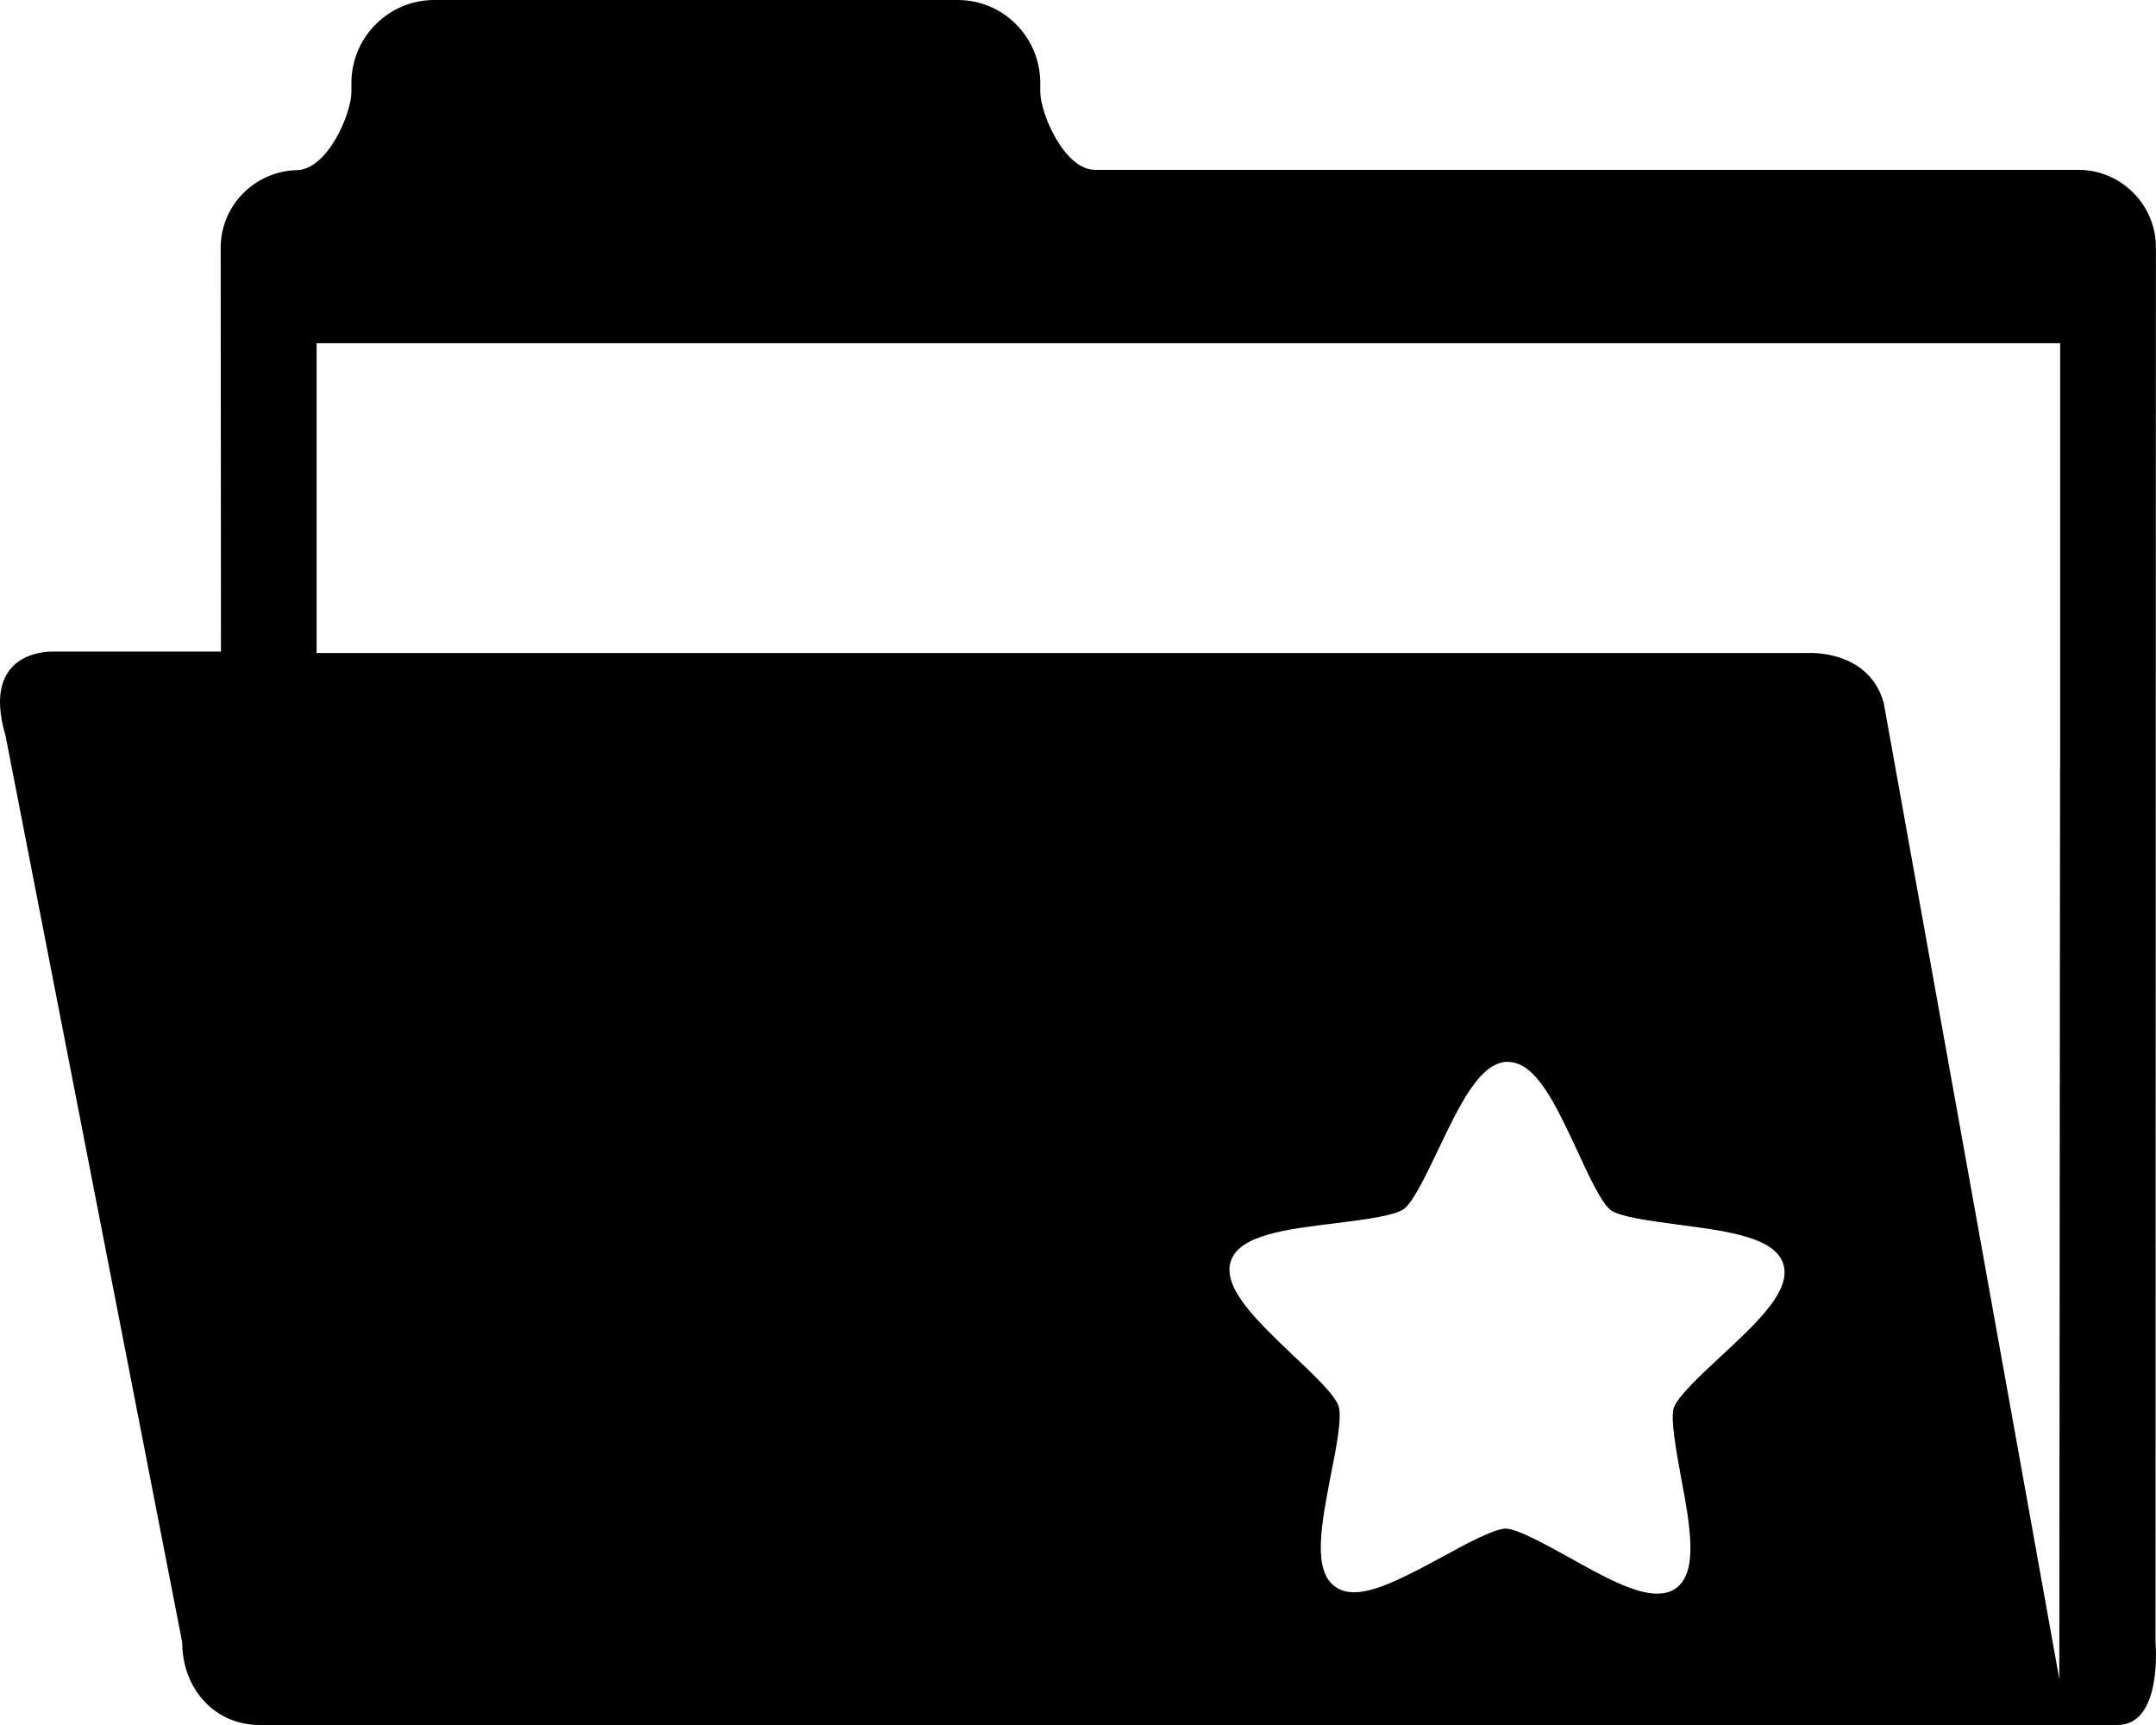
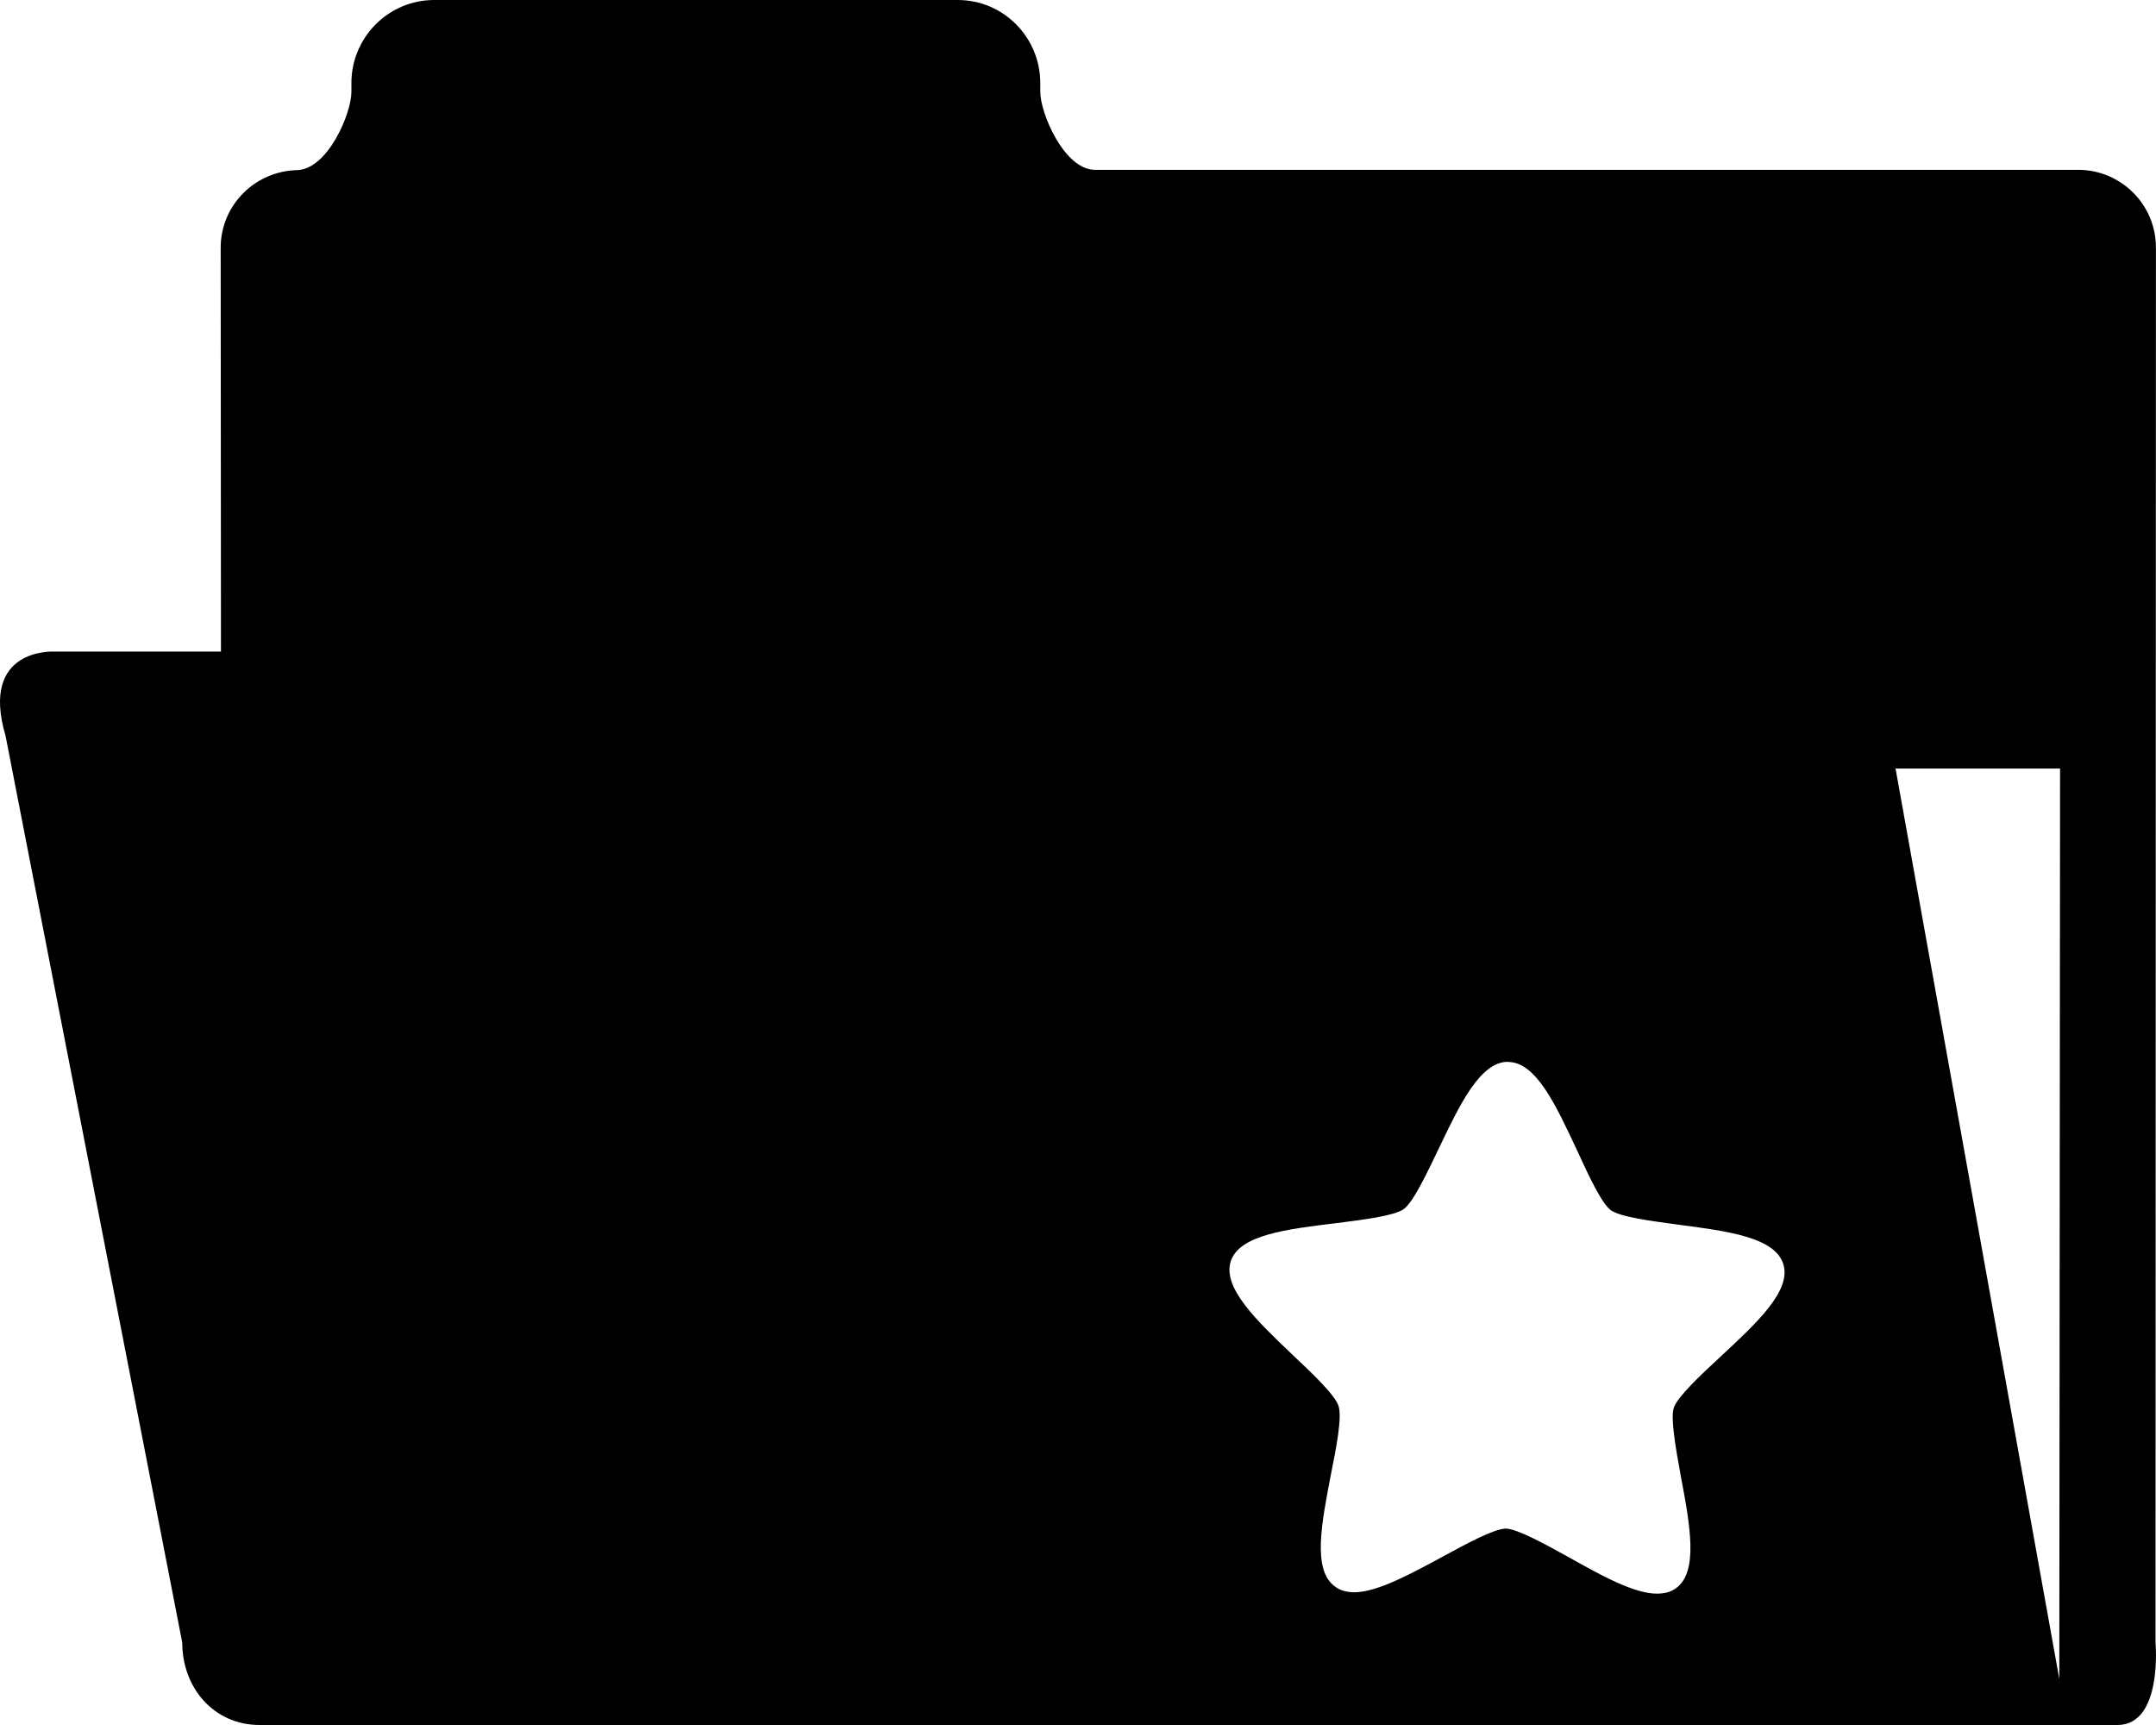
<svg xmlns="http://www.w3.org/2000/svg" version="1.1" id="Capa_1" x="0px" y="0px" width="30.725px" height="24.58px" viewBox="0 0 30.725 24.58" style="enable-background:new 0 0 30.725 24.58;" xml:space="preserve">
-   <path style="fill:#000000;" d="M30.718,23.404l0.006-19.877c0-0.611-0.497-1.107-1.107-1.107H15.598  c-0.435-0.01-0.773-0.807-0.773-1.111V1.182C14.824,0.531,14.3,0,13.648,0h-7.46C5.537,0,5.008,0.531,5.008,1.182v0.127  c0,0.309-0.342,1.115-0.783,1.115h0.014C3.632,2.436,3.145,2.926,3.145,3.529l0.004,5.756H0.764c0,0-1.056-0.057-0.685,1.199  l2.518,12.92c0,0.65,0.453,1.176,1.104,1.176h26.474C30.825,24.58,30.718,23.404,30.718,23.404z M29.358,10.951l-0.011,12.973  l-2.502-13.908c-0.213-0.766-1.078-0.711-1.078-0.711H4.512V4.891h24.847V10.951z M20.003,17.23  c0.136-0.098,0.325-0.498,0.495-0.852c0.305-0.639,0.592-1.242,0.985-1.248l0.007,0.002c0.399,0,0.68,0.609,0.984,1.258  c0.162,0.354,0.349,0.756,0.481,0.854c0.137,0.098,0.576,0.154,0.965,0.207c0.705,0.092,1.372,0.18,1.493,0.559  s-0.371,0.836-0.895,1.322c-0.287,0.266-0.609,0.568-0.665,0.727c-0.049,0.154,0.031,0.592,0.1,0.975  c0.133,0.701,0.254,1.365-0.068,1.596c-0.07,0.053-0.157,0.076-0.261,0.078c-0.327,0.008-0.806-0.26-1.272-0.521  c-0.342-0.189-0.729-0.402-0.894-0.406c-0.173,0.006-0.559,0.215-0.898,0.4c-0.456,0.246-0.924,0.502-1.253,0.508  c-0.112,0-0.21-0.025-0.284-0.084c-0.323-0.234-0.19-0.896-0.056-1.596c0.077-0.381,0.161-0.816,0.108-0.975  c-0.049-0.156-0.372-0.463-0.656-0.73c-0.515-0.49-1.002-0.957-0.879-1.334c0.126-0.375,0.795-0.455,1.501-0.541  C19.43,17.381,19.869,17.324,20.003,17.23z" />
+   <path style="fill:#000000;" d="M30.718,23.404l0.006-19.877c0-0.611-0.497-1.107-1.107-1.107H15.598  c-0.435-0.01-0.773-0.807-0.773-1.111V1.182C14.824,0.531,14.3,0,13.648,0h-7.46C5.537,0,5.008,0.531,5.008,1.182v0.127  c0,0.309-0.342,1.115-0.783,1.115h0.014C3.632,2.436,3.145,2.926,3.145,3.529l0.004,5.756H0.764c0,0-1.056-0.057-0.685,1.199  l2.518,12.92c0,0.65,0.453,1.176,1.104,1.176h26.474C30.825,24.58,30.718,23.404,30.718,23.404z M29.358,10.951l-0.011,12.973  l-2.502-13.908c-0.213-0.766-1.078-0.711-1.078-0.711H4.512V4.891V10.951z M20.003,17.23  c0.136-0.098,0.325-0.498,0.495-0.852c0.305-0.639,0.592-1.242,0.985-1.248l0.007,0.002c0.399,0,0.68,0.609,0.984,1.258  c0.162,0.354,0.349,0.756,0.481,0.854c0.137,0.098,0.576,0.154,0.965,0.207c0.705,0.092,1.372,0.18,1.493,0.559  s-0.371,0.836-0.895,1.322c-0.287,0.266-0.609,0.568-0.665,0.727c-0.049,0.154,0.031,0.592,0.1,0.975  c0.133,0.701,0.254,1.365-0.068,1.596c-0.07,0.053-0.157,0.076-0.261,0.078c-0.327,0.008-0.806-0.26-1.272-0.521  c-0.342-0.189-0.729-0.402-0.894-0.406c-0.173,0.006-0.559,0.215-0.898,0.4c-0.456,0.246-0.924,0.502-1.253,0.508  c-0.112,0-0.21-0.025-0.284-0.084c-0.323-0.234-0.19-0.896-0.056-1.596c0.077-0.381,0.161-0.816,0.108-0.975  c-0.049-0.156-0.372-0.463-0.656-0.73c-0.515-0.49-1.002-0.957-0.879-1.334c0.126-0.375,0.795-0.455,1.501-0.541  C19.43,17.381,19.869,17.324,20.003,17.23z" />
  <g>
</g>
  <g>
</g>
  <g>
</g>
  <g>
</g>
  <g>
</g>
  <g>
</g>
  <g>
</g>
  <g>
</g>
  <g>
</g>
  <g>
</g>
  <g>
</g>
  <g>
</g>
  <g>
</g>
  <g>
</g>
  <g>
</g>
</svg>